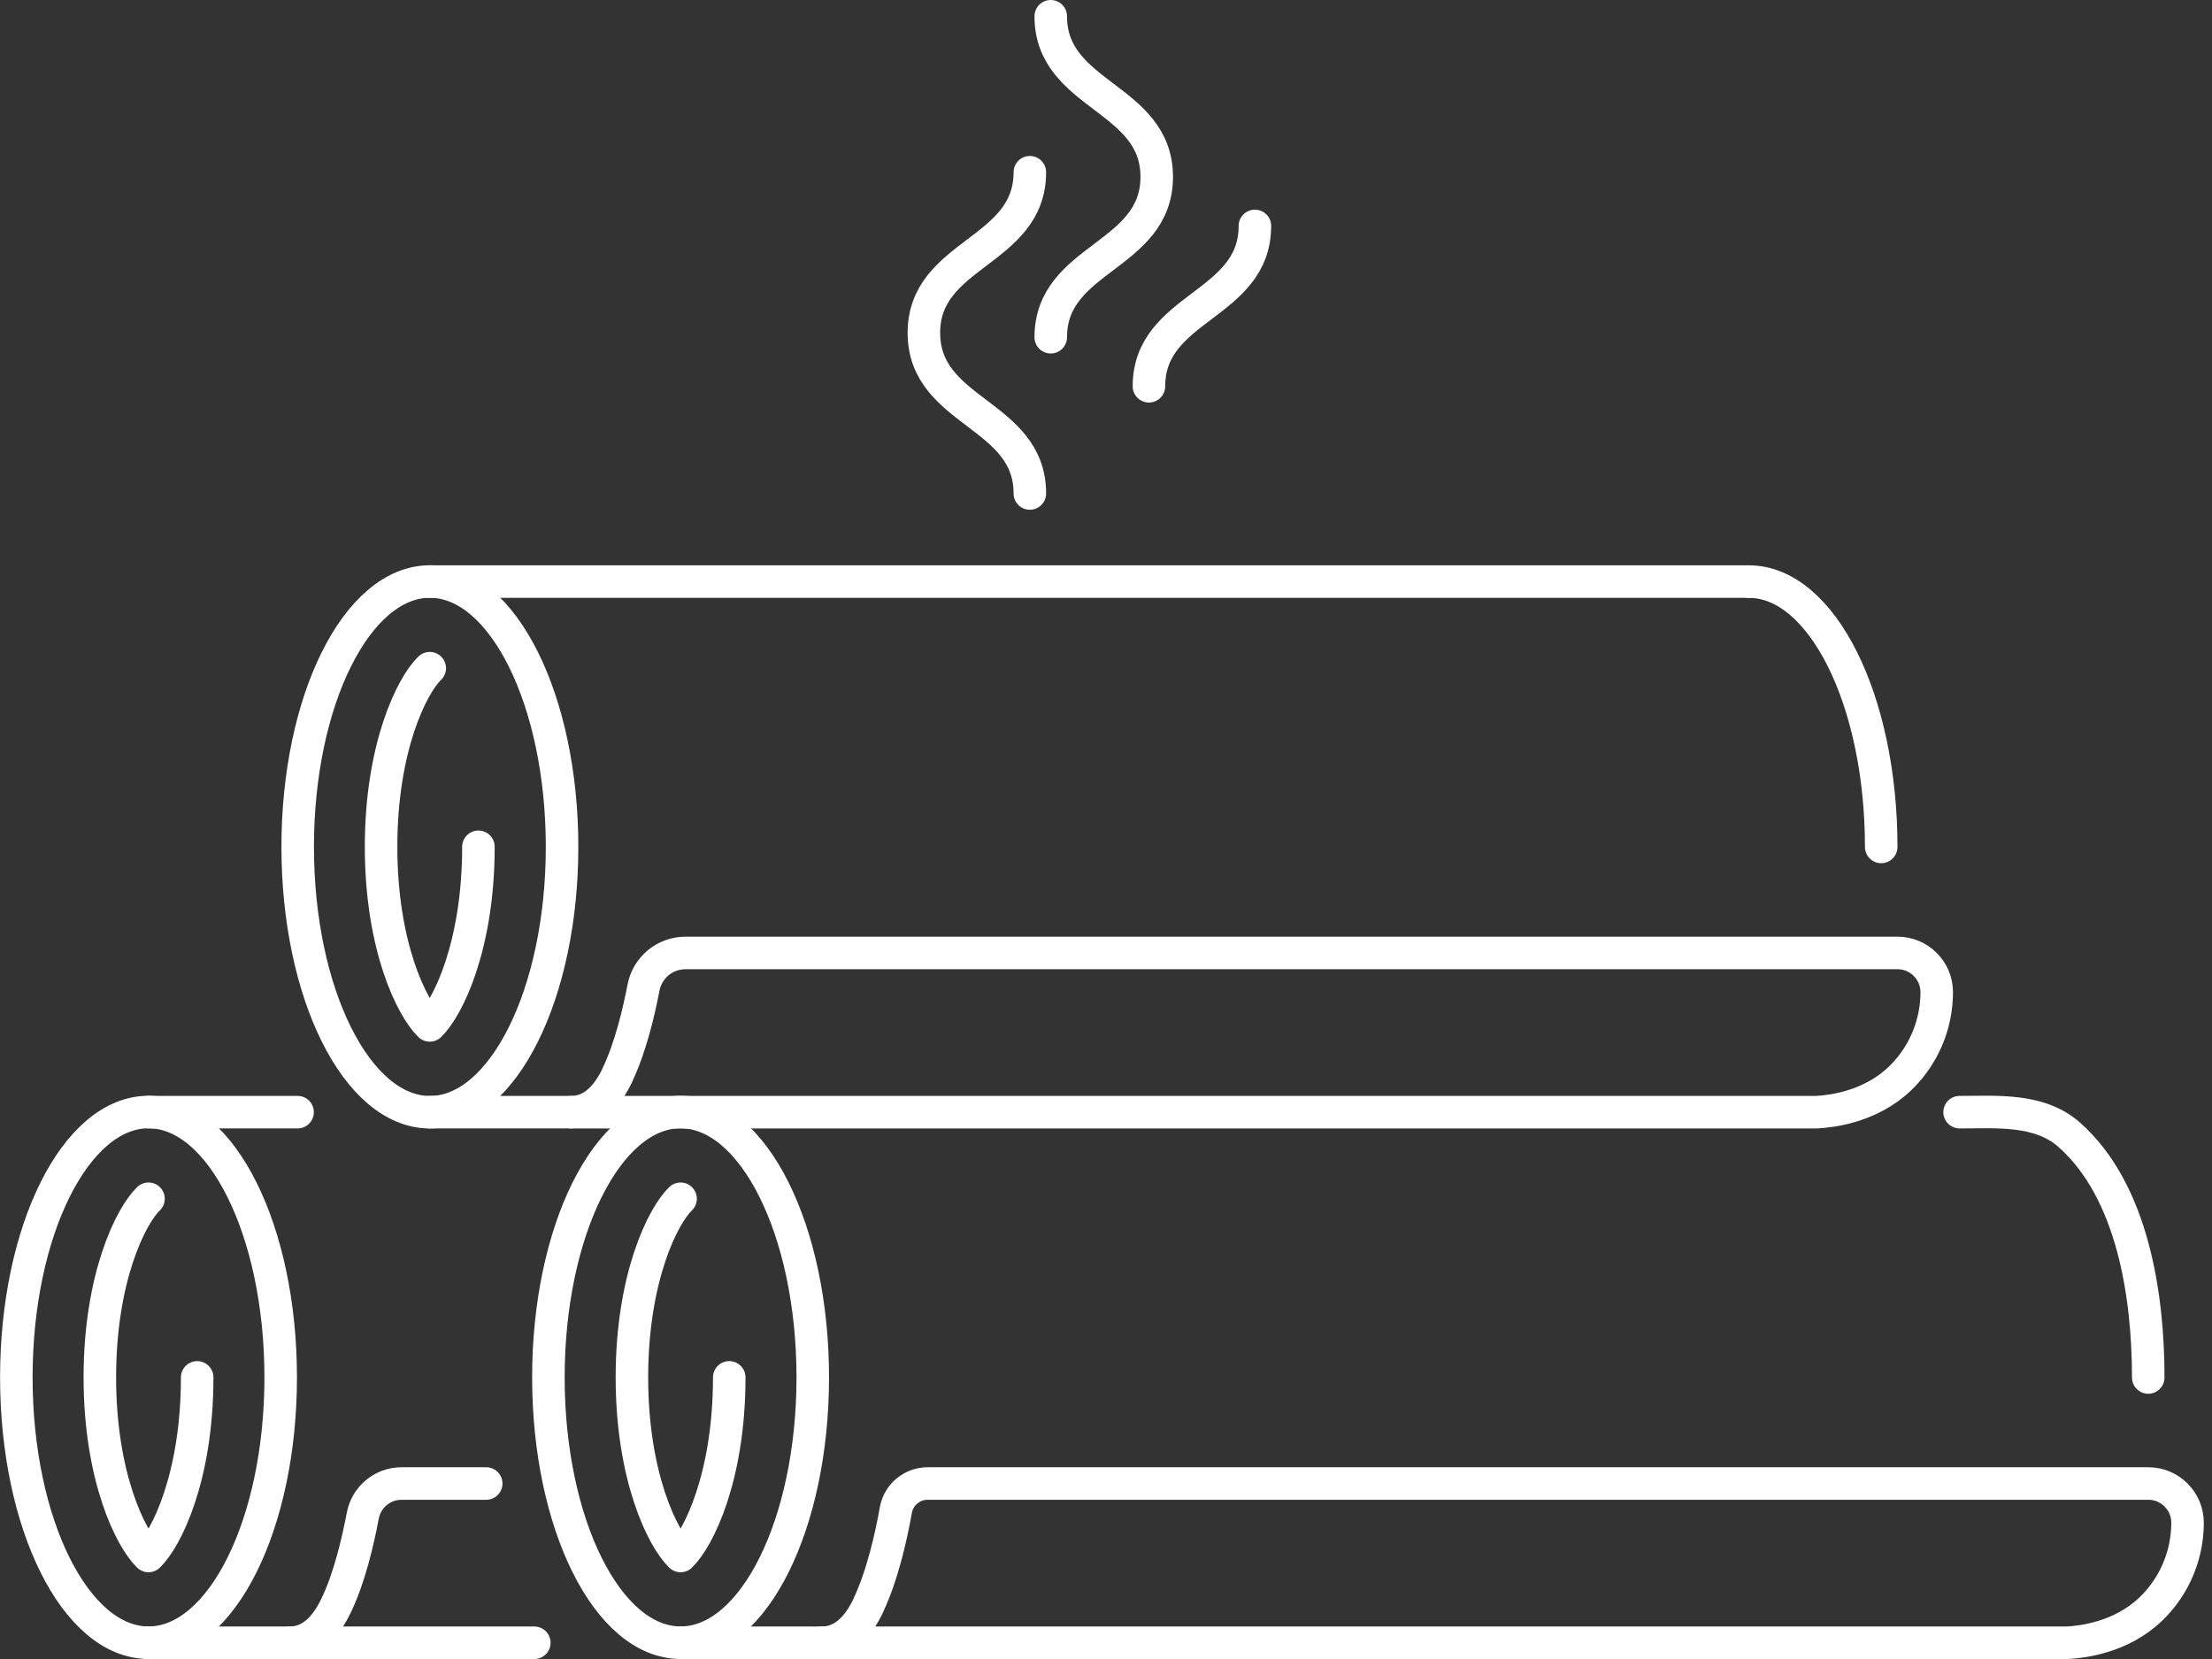
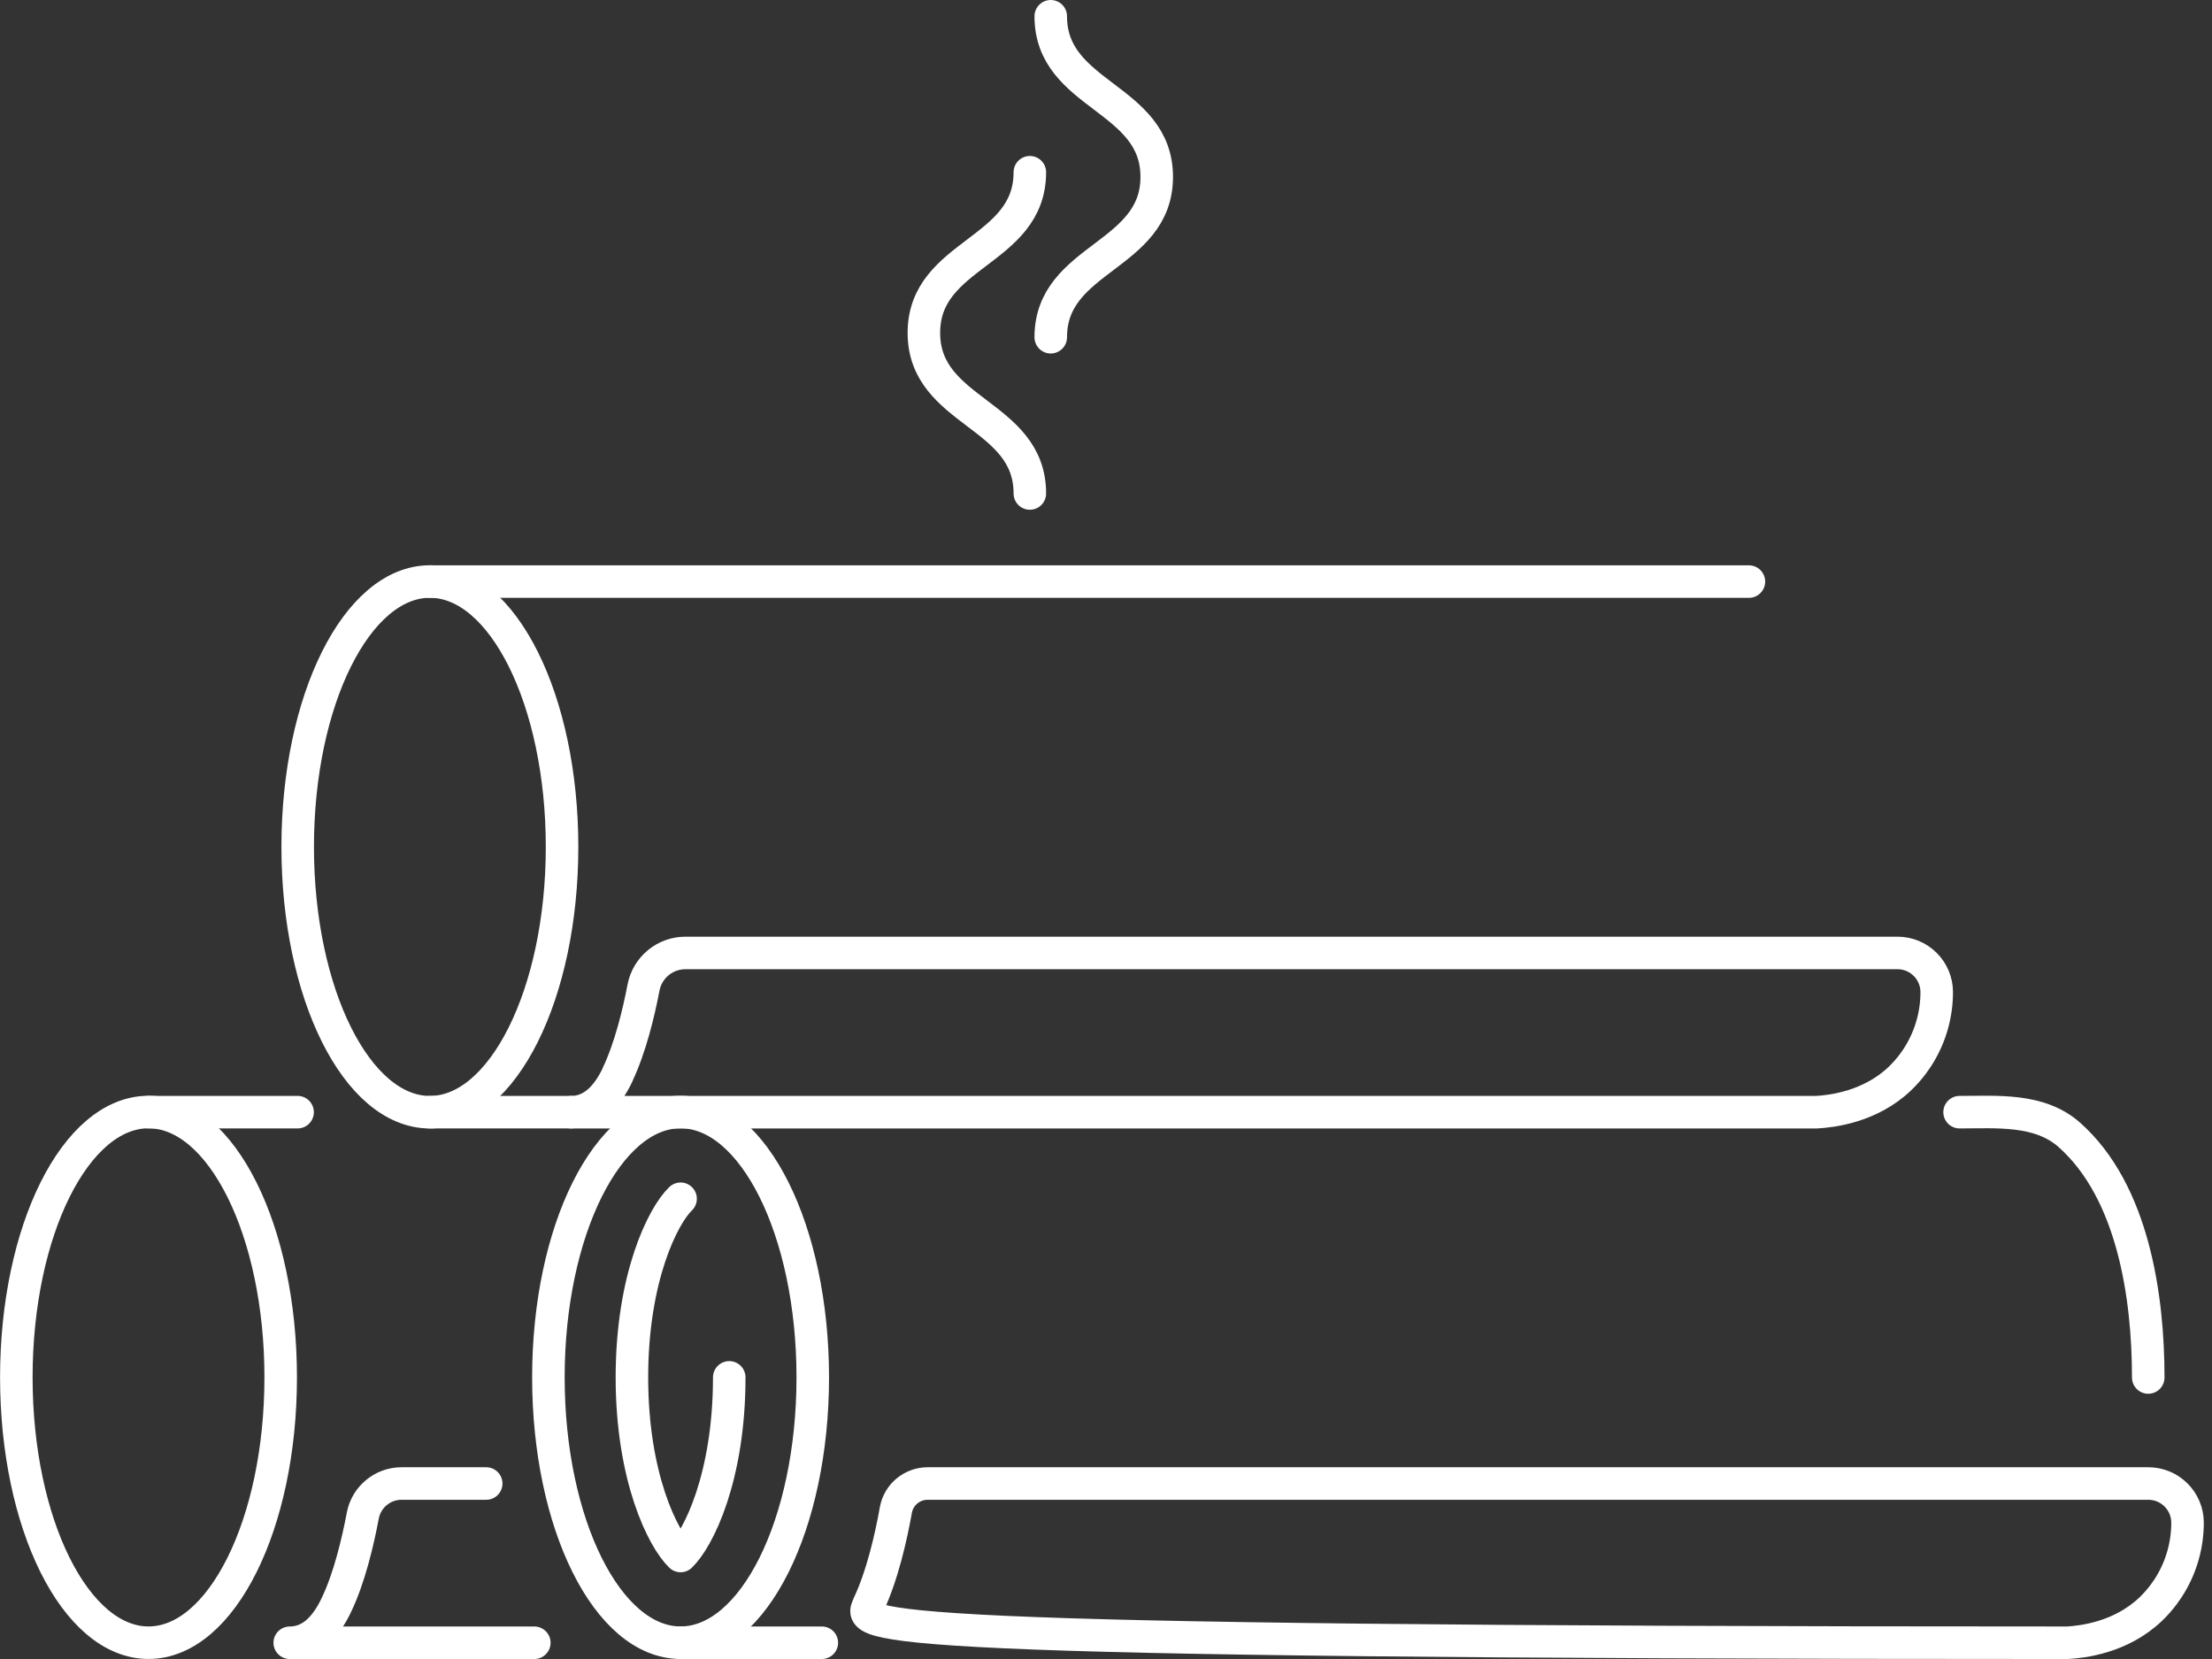
<svg xmlns="http://www.w3.org/2000/svg" width="136" height="102" viewBox="0 0 136 102" fill="none">
  <rect x="0" y="0" width="136" height="102" fill="#333333" stroke="none" />
  <g id="eds__icon__hot-towels">
    <path id="Vector" d="M107.528 35.758H26.431" stroke="white" stroke-width="2" stroke-linecap="round" stroke-linejoin="round" />
    <path id="Vector_2" d="M64.603 20.734C64.603 15.805 71.119 15.805 71.119 10.876C71.119 5.946 64.603 5.938 64.603 1" stroke="white" stroke-width="2" stroke-linecap="round" stroke-linejoin="round" />
    <path id="Vector_3" d="M63.318 30.341C63.318 25.403 56.803 25.403 56.803 20.465C56.803 15.528 63.318 15.528 63.318 10.59" stroke="white" stroke-width="2" stroke-linecap="round" stroke-linejoin="round" />
-     <path id="Vector_4" d="M70.64 23.749C70.64 18.82 77.155 18.82 77.155 13.891" stroke="white" stroke-width="2" stroke-linecap="round" stroke-linejoin="round" />
    <path id="Vector_5" d="M26.43 68.381C30.918 68.381 34.557 61.077 34.557 52.068C34.557 43.058 30.918 35.754 26.43 35.754C21.942 35.754 18.303 43.058 18.303 52.068C18.303 61.077 21.942 68.381 26.43 68.381Z" stroke="white" stroke-width="2" stroke-linecap="round" stroke-linejoin="round" />
-     <path id="Vector_6" d="M107.527 35.758C112.019 35.758 115.662 43.053 115.662 52.072" stroke="white" stroke-width="2" stroke-linecap="round" stroke-linejoin="round" />
-     <path id="Vector_7" d="M29.414 52.064C29.414 58.202 27.511 61.999 26.422 63.045C25.333 61.999 23.43 58.202 23.43 52.064C23.43 45.926 25.333 42.128 26.422 41.082" stroke="white" stroke-width="2" stroke-linecap="round" stroke-linejoin="round" />
    <path id="Vector_8" d="M37.97 66.065C38.742 64.445 39.264 62.302 39.564 60.724C39.804 59.481 40.885 58.59 42.145 58.59H116.667C117.995 58.59 119.075 59.67 119.075 60.999C119.075 62.345 118.707 63.665 118.012 64.814C117.85 65.088 117.447 65.705 116.821 66.305C114.978 68.071 112.595 68.328 111.694 68.38H35.115C36.435 68.38 37.344 67.403 37.978 66.065H37.97Z" stroke="white" stroke-width="2" stroke-linecap="round" stroke-linejoin="round" />
    <path id="Vector_9" d="M35.106 68.379H26.431" stroke="white" stroke-width="2" stroke-linecap="round" stroke-linejoin="round" />
    <path id="Vector_10" d="M18.296 68.379H9.131" stroke="white" stroke-width="2" stroke-linecap="round" stroke-linejoin="round" />
    <path id="Vector_11" d="M9.131 100.998C13.619 100.998 17.258 93.695 17.258 84.685C17.258 75.675 13.619 68.371 9.131 68.371C4.642 68.371 1.004 75.675 1.004 84.685C1.004 93.695 4.642 100.998 9.131 100.998Z" stroke="white" stroke-width="2" stroke-linecap="round" stroke-linejoin="round" />
-     <path id="Vector_12" d="M12.123 84.685C12.123 90.823 10.22 94.62 9.131 95.666C8.042 94.62 6.139 90.823 6.139 84.685C6.139 78.547 8.042 74.749 9.131 73.703" stroke="white" stroke-width="2" stroke-linecap="round" stroke-linejoin="round" />
    <path id="Vector_13" d="M32.851 101.001H17.814C19.135 101.001 20.043 100.024 20.678 98.686C21.484 97.015 22.006 94.769 22.306 93.183C22.521 92.043 23.524 91.211 24.681 91.211H29.893" stroke="white" stroke-width="2" stroke-linecap="round" stroke-linejoin="round" />
-     <path id="Vector_14" d="M17.807 101H9.131" stroke="white" stroke-width="2" stroke-linecap="round" stroke-linejoin="round" />
    <path id="Vector_15" d="M41.844 100.998C46.333 100.998 49.971 93.695 49.971 84.685C49.971 75.675 46.333 68.371 41.844 68.371C37.356 68.371 33.717 75.675 33.717 84.685C33.717 93.695 37.356 100.998 41.844 100.998Z" stroke="white" stroke-width="2" stroke-linecap="round" stroke-linejoin="round" />
    <path id="Vector_16" d="M44.836 84.685C44.836 90.823 42.933 94.62 41.844 95.666C40.756 94.62 38.852 90.823 38.852 84.685C38.852 78.547 40.756 74.749 41.844 73.703" stroke="white" stroke-width="2" stroke-linecap="round" stroke-linejoin="round" />
-     <path id="Vector_17" d="M53.391 98.686C54.248 96.886 54.797 94.443 55.08 92.84C55.251 91.897 56.074 91.211 57.034 91.211H132.088C133.416 91.211 134.496 92.291 134.496 93.62C134.496 94.966 134.128 96.286 133.433 97.435C133.27 97.709 132.868 98.326 132.242 98.926C130.399 100.692 128.015 100.949 127.115 101.001H50.536C51.856 101.001 52.765 100.024 53.399 98.686H53.391Z" stroke="white" stroke-width="2" stroke-linecap="round" stroke-linejoin="round" />
+     <path id="Vector_17" d="M53.391 98.686C54.248 96.886 54.797 94.443 55.08 92.84C55.251 91.897 56.074 91.211 57.034 91.211H132.088C133.416 91.211 134.496 92.291 134.496 93.62C134.496 94.966 134.128 96.286 133.433 97.435C133.27 97.709 132.868 98.326 132.242 98.926C130.399 100.692 128.015 100.949 127.115 101.001C51.856 101.001 52.765 100.024 53.399 98.686H53.391Z" stroke="white" stroke-width="2" stroke-linecap="round" stroke-linejoin="round" />
    <path id="Vector_18" d="M50.528 101H41.844" stroke="white" stroke-width="2" stroke-linecap="round" stroke-linejoin="round" />
    <path id="Vector_19" d="M120.481 68.379C122.762 68.379 125.385 68.147 127.22 69.767C131.163 73.256 132.08 79.754 132.08 84.692" stroke="white" stroke-width="2" stroke-linecap="round" stroke-linejoin="round" />
  </g>
</svg>